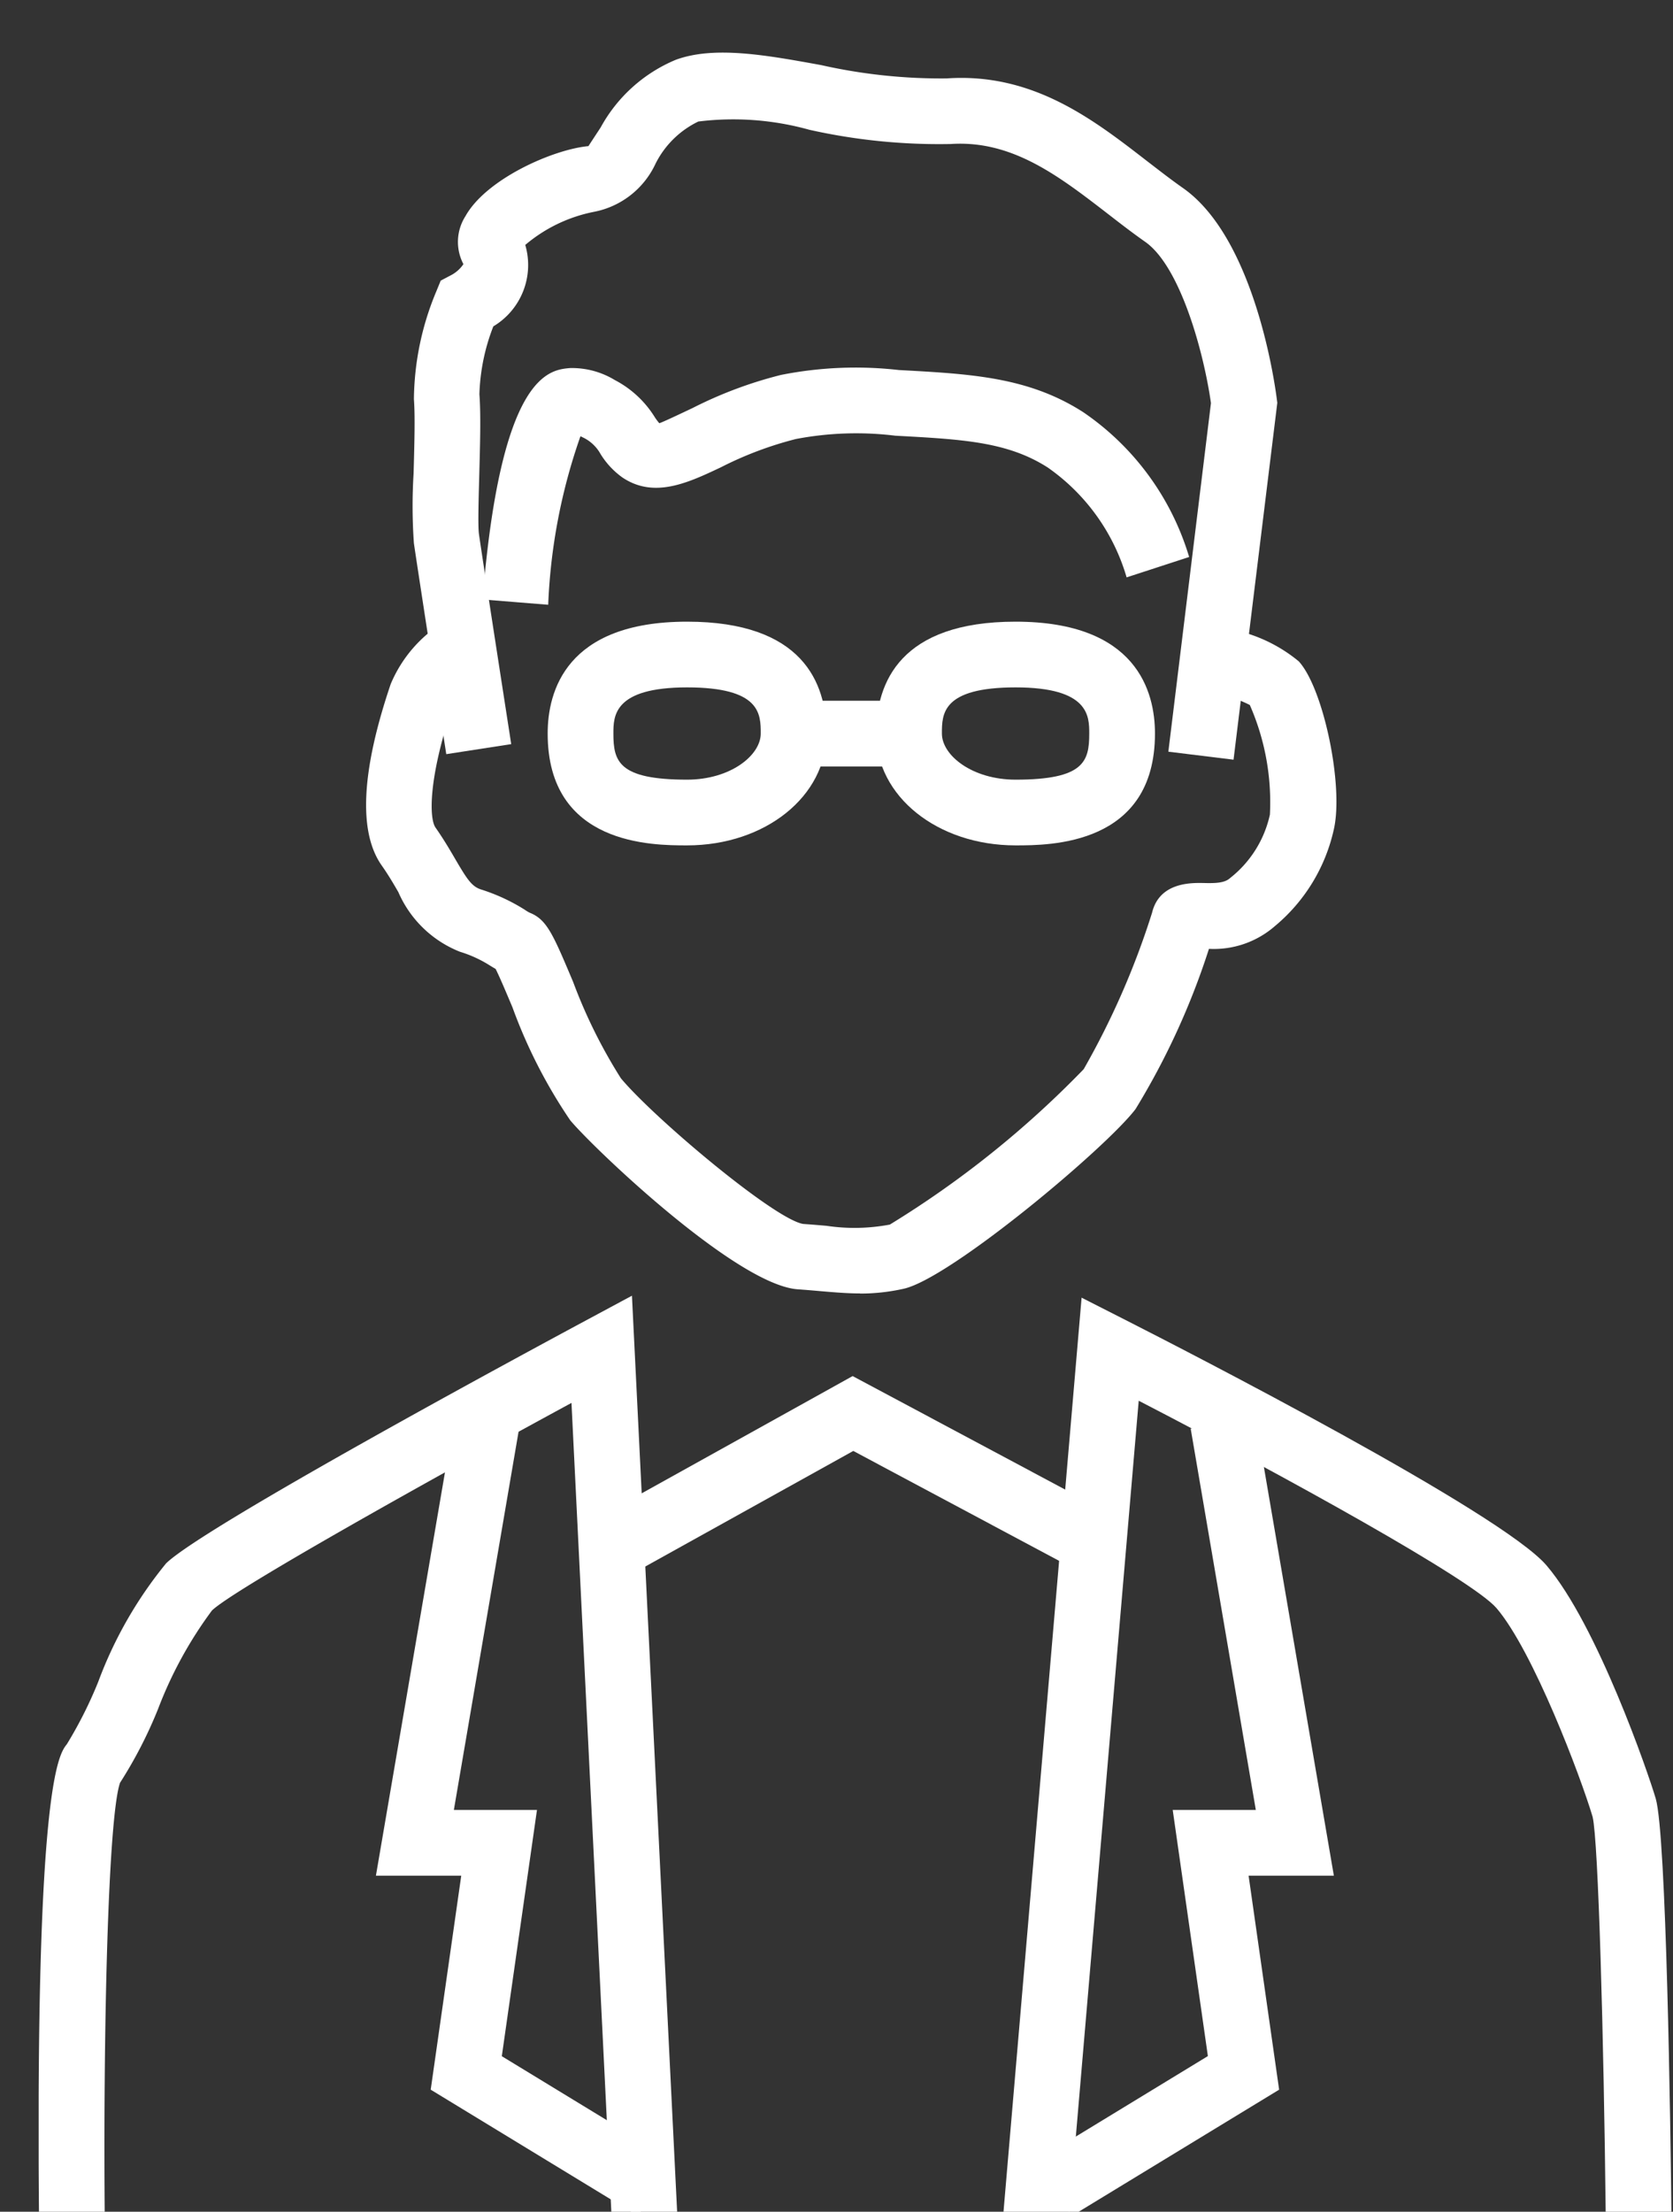
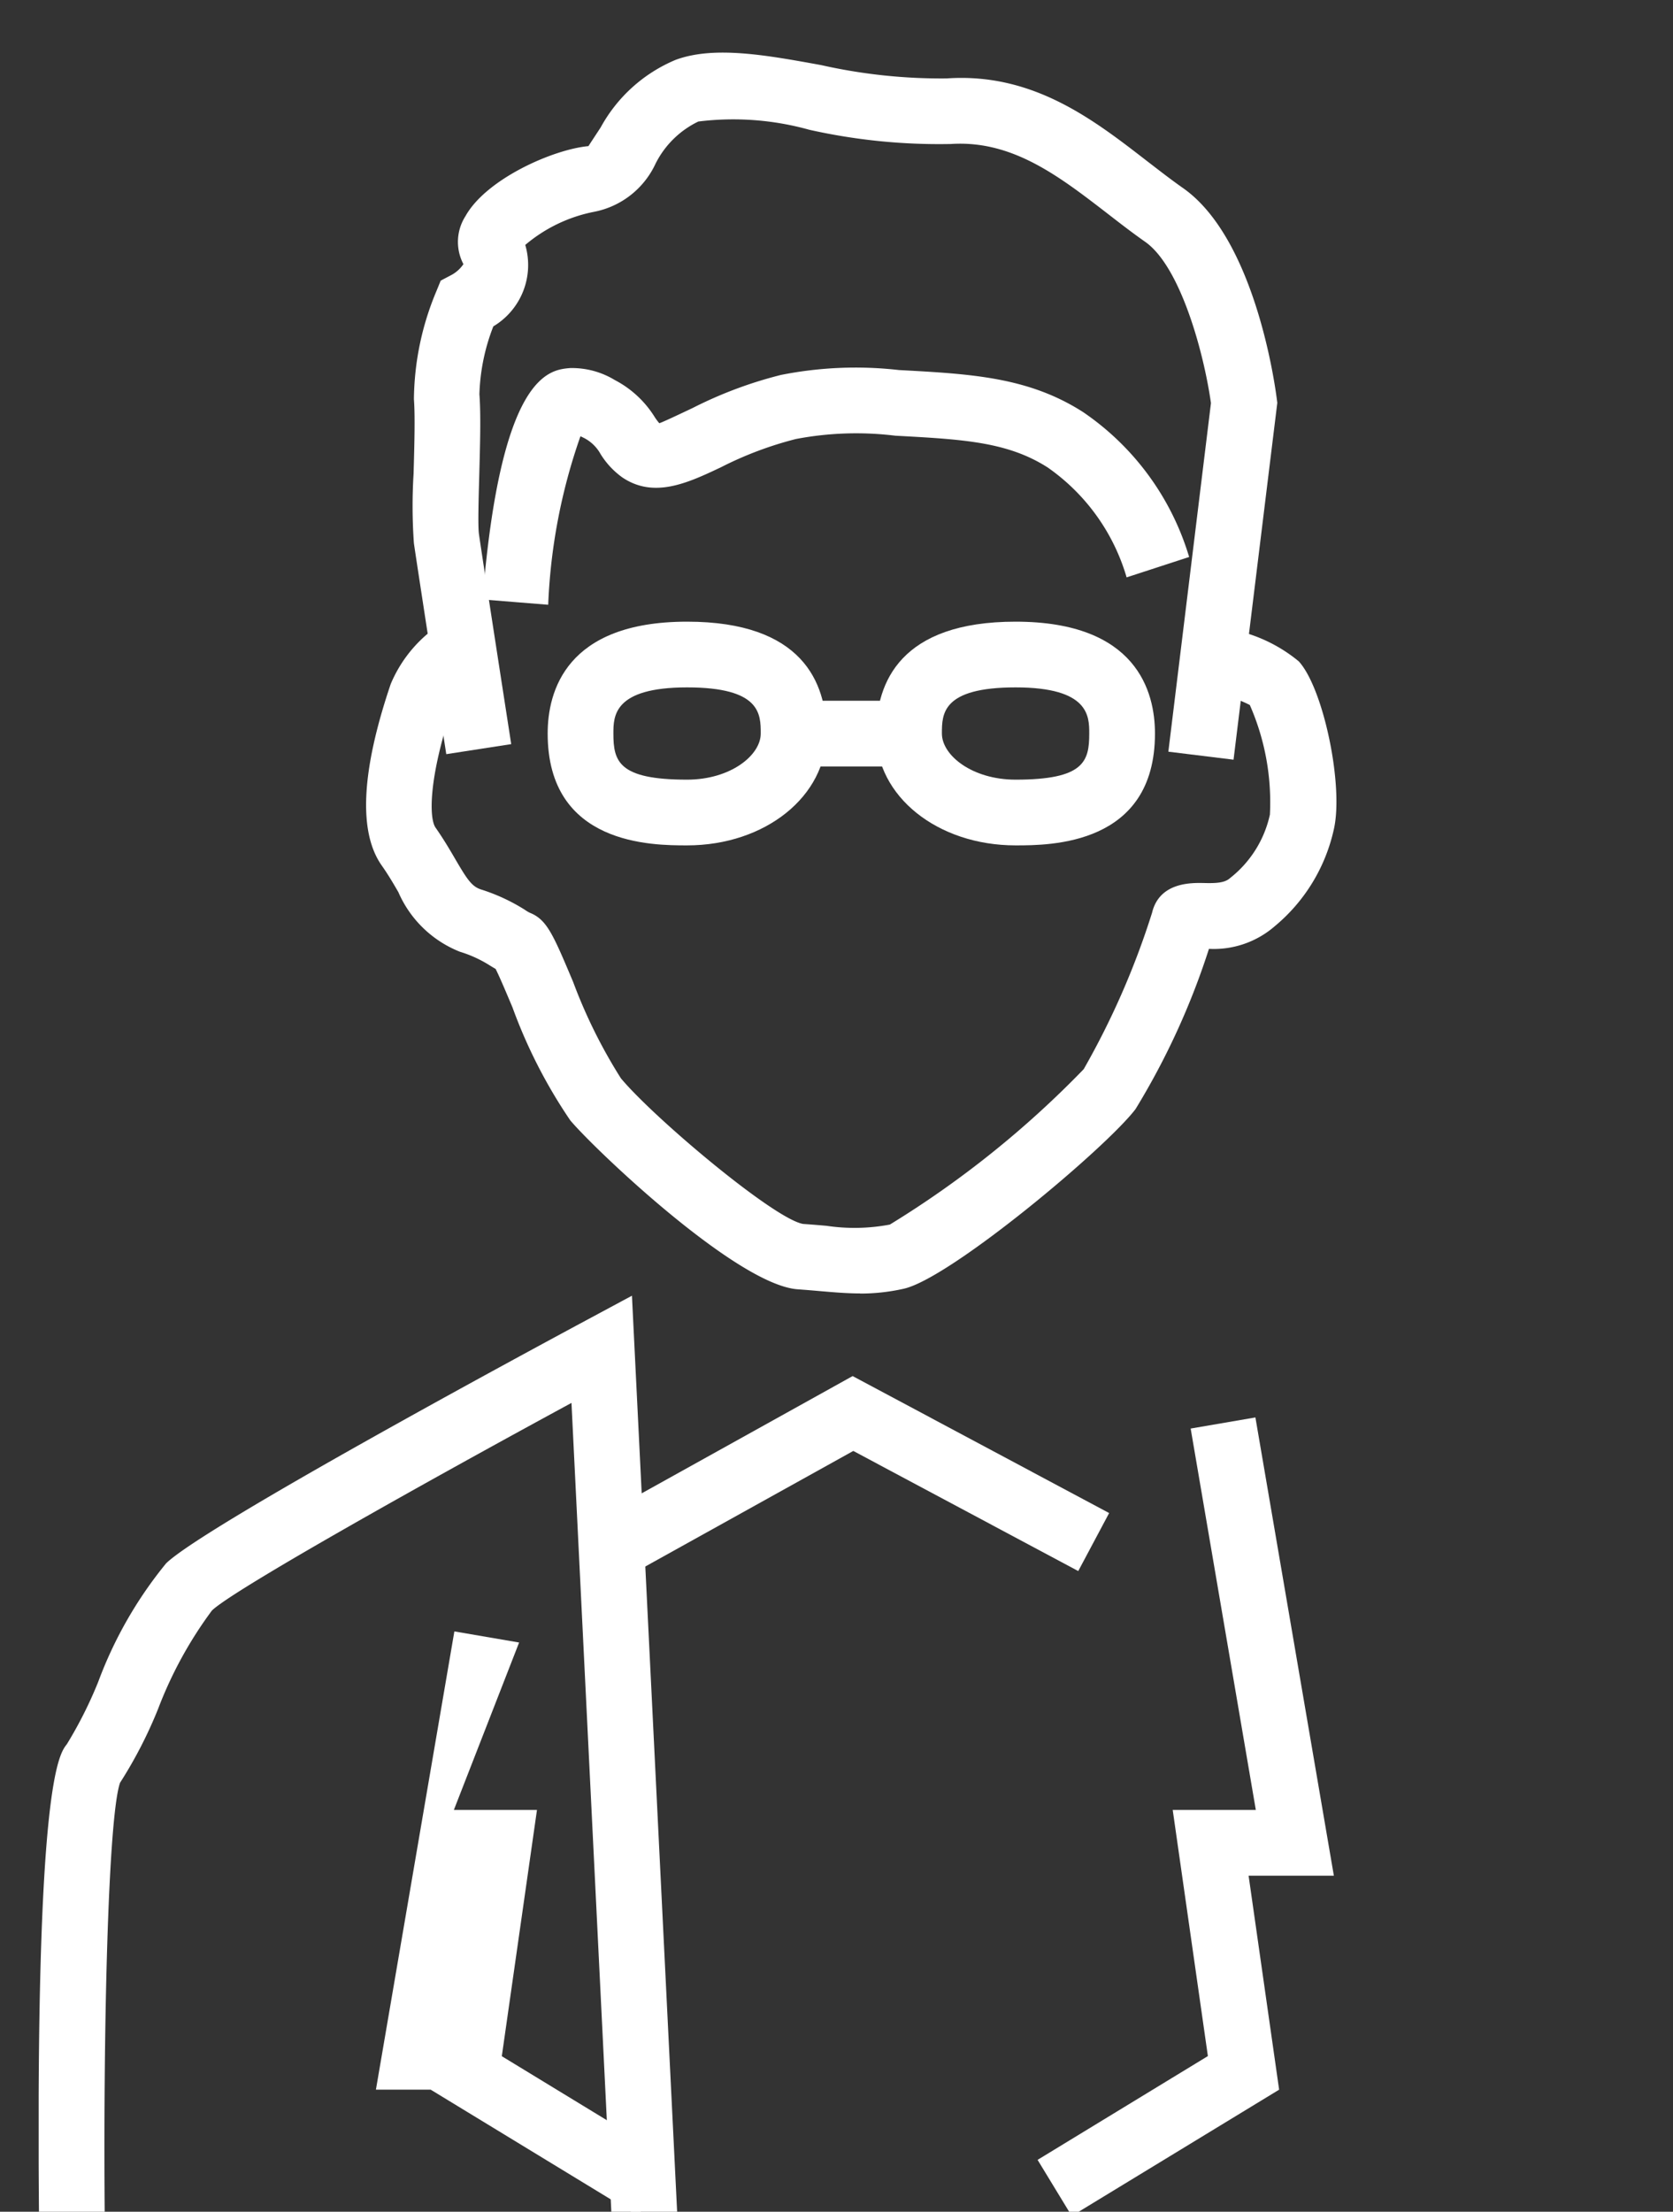
<svg xmlns="http://www.w3.org/2000/svg" width="56" height="74" viewBox="0 0 56 74">
  <rect x="0" y="0" width="56" height="74" fill="#333333" stroke="none" />
  <defs>
    <clipPath id="a">
      <rect width="56" height="74" transform="translate(-984 -6799)" fill="#fff" stroke="#707070" stroke-width="1" />
    </clipPath>
    <clipPath id="b">
      <rect width="54.654" height="72.746" fill="none" />
    </clipPath>
  </defs>
  <g transform="translate(984 6799)" clip-path="url(#a)">
    <g transform="translate(-982.706 -6797.24)" clip-path="url(#b)">
      <path d="M38.862,23.658,36.68,23.39l1.426-11.663c-.242-1.709-1.027-4.572-2.2-5.395-.418-.293-.836-.615-1.261-.945C33,4.118,31.448,2.925,29.4,3.058a19.872,19.872,0,0,1-4.738-.476,9.486,9.486,0,0,0-3.715-.276,3.114,3.114,0,0,0-1.431,1.408,2.87,2.87,0,0,1-2.049,1.611,5.071,5.071,0,0,0-2.313,1.11A2.391,2.391,0,0,1,14.085,9.16a6.78,6.78,0,0,0-.466,2.271c.053.684.022,1.719-.005,2.719-.021.752-.048,1.689-.011,1.952.1.719,1.081,7.035,1.081,7.035l-2.174.336s-.981-6.339-1.084-7.062a17.622,17.622,0,0,1-.01-2.325c.025-.9.055-1.92.011-2.49A9.53,9.53,0,0,1,12.172,8l.152-.371.354-.186a1.141,1.141,0,0,0,.406-.365,1.6,1.6,0,0,1,.069-1.607c.695-1.246,2.938-2.234,4.116-2.342.027-.045.258-.395.41-.627A5.1,5.1,0,0,1,20.189.242c1.291-.476,3.028-.159,4.869.176a18.348,18.348,0,0,0,4.2.446c2.9-.2,4.93,1.389,6.734,2.785.4.307.787.609,1.176.881,2.392,1.675,3.071,6.505,3.141,7.051l.018.136Z" transform="translate(1.134 0)" fill="#fff" />
      <path d="M26.5,39.793c-.431,0-.852-.036-1.321-.076-.232-.021-.484-.042-.761-.062C22.37,39.513,17.563,34.917,16.8,34a17.1,17.1,0,0,1-1.934-3.781c-.194-.459-.424-1.009-.563-1.283-.059-.034-.119-.07-.184-.11a4.1,4.1,0,0,0-1.011-.465,3.75,3.75,0,0,1-2.061-1.995c-.159-.274-.333-.574-.556-.89-.787-1.116-.687-3.159.3-6.072a4.455,4.455,0,0,1,1.83-2.106l1.124,1.89a2.311,2.311,0,0,0-.871.92c-.826,2.443-.8,3.79-.582,4.1.263.375.471.729.66,1.053.4.683.552.913.856,1.014a6.308,6.308,0,0,1,1.47.68,1.214,1.214,0,0,0,.166.1c.575.23.777.713,1.453,2.315a17.3,17.3,0,0,0,1.6,3.226c1.113,1.335,5.137,4.715,6.1,4.872.275.019.538.041.78.062a6.334,6.334,0,0,0,2.122-.041,32.97,32.97,0,0,0,6.489-5.2,26.752,26.752,0,0,0,2.288-5.234c.247-1.025,1.318-1,1.715-.994.42.011.719,0,.9-.169a3.7,3.7,0,0,0,1.329-2.119,8.089,8.089,0,0,0-.672-3.668,4.14,4.14,0,0,0-1.43-.424L38.4,17.5a5.089,5.089,0,0,1,2.788,1.146c.828.908,1.506,4.167,1.172,5.621a5.848,5.848,0,0,1-1.98,3.242,3.11,3.11,0,0,1-2.2.755,24.791,24.791,0,0,1-2.458,5.362c-1,1.313-6.2,5.664-7.759,6.01a6.577,6.577,0,0,1-1.463.161m-11.884-10.7h0ZM38.4,27.575c0,.012-.007.029-.012.047,0-.015.009-.031.012-.047" transform="translate(0.993 1.723)" fill="#fff" />
      <path d="M15.706,17.519l-2.193-.177C14.122,9.8,15.744,9.661,16.438,9.6a2.762,2.762,0,0,1,1.5.4,3.448,3.448,0,0,1,1.335,1.236,1.866,1.866,0,0,0,.155.209c.1-.027.689-.307,1.119-.51A14.029,14.029,0,0,1,23.5,9.83a12.794,12.794,0,0,1,3.95-.164c2.422.131,4.337.234,6.169,1.41a8.974,8.974,0,0,1,3.545,4.845l-2.093.682a6.807,6.807,0,0,0-2.64-3.676c-1.344-.861-2.838-.942-5.1-1.064A10.763,10.763,0,0,0,24,11.974a12.027,12.027,0,0,0-2.51.946c-1.1.52-2.237,1.056-3.3.338a2.714,2.714,0,0,1-.728-.782,1.325,1.325,0,0,0-.538-.529c-.046-.024-.092-.046-.135-.065a19.284,19.284,0,0,0-1.079,5.638" transform="translate(1.346 0.955)" fill="#fff" />
-       <path d="M31.535,68.971l-2.19-.187,2.641-30.9,1.455.739c2.092,1.063,12.6,6.453,14.108,8.22,1.695,1.984,3.41,6.964,3.655,7.8.358,1.219.494,10.952.526,13.906l-2.2.024c-.065-5.929-.247-12.534-.439-13.321-.4-1.343-1.988-5.543-3.215-6.979-.814-.953-7.064-4.4-11.978-6.941Z" transform="translate(2.924 3.774)" fill="#fff" />
      <path d="M19.192,68.938,17.835,41.411C12.812,44.135,6.5,47.677,5.8,48.357A13.664,13.664,0,0,0,4,51.643a14.814,14.814,0,0,1-1.276,2.477c-.4,1.157-.572,8.355-.51,14.753l-2.2.022C-.124,54.167.68,53.161.943,52.831a14.076,14.076,0,0,0,1.051-2.088,13.868,13.868,0,0,1,2.274-3.966c1.282-1.24,11.935-6.989,14.059-8.13l1.532-.823,1.53,31.005ZM2.662,54.2Z" transform="translate(0 3.768)" fill="#fff" />
      <path d="M33.074,46.793l-7.53-4.019-7.17,3.982-1.068-1.922,8.216-4.565,8.586,4.583Z" transform="translate(1.724 4.012)" fill="#fff" />
-       <path d="M19.04,68.246,12.1,64.02l1.022-7.16H10.266l2.626-15.333,2.167.372L12.875,54.661h2.782L14.48,62.9l5.7,3.472Z" transform="translate(1.023 4.137)" fill="#fff" />
+       <path d="M19.04,68.246,12.1,64.02H10.266l2.626-15.333,2.167.372L12.875,54.661h2.782L14.48,62.9l5.7,3.472Z" transform="translate(1.023 4.137)" fill="#fff" />
      <path d="M31.55,68.246l-1.143-1.878,5.7-3.472-1.177-8.235h2.782L35.531,41.9l2.167-.372L40.324,56.86H37.47l1.022,7.16Z" transform="translate(3.03 4.137)" fill="#fff" />
      <path d="M20.16,24.8c-1.155,0-4.666,0-4.666-3.742,0-1.4.606-3.743,4.666-3.743,3.856,0,4.666,2.035,4.666,3.743,0,2.1-2.05,3.742-4.666,3.742m0-5.286c-2.466,0-2.466.967-2.466,1.544,0,.931.172,1.543,2.466,1.543,1.454,0,2.466-.814,2.466-1.543,0-.651,0-1.544-2.466-1.544" transform="translate(1.544 1.725)" fill="#fff" />
      <path d="M30.16,24.8c-2.616,0-4.666-1.644-4.666-3.742,0-1.708.809-3.743,4.666-3.743,4.06,0,4.666,2.346,4.666,3.743,0,3.742-3.511,3.742-4.666,3.742m0-5.286c-2.466,0-2.466.893-2.466,1.544,0,.729,1.013,1.543,2.466,1.543,2.295,0,2.466-.611,2.466-1.543,0-.577,0-1.544-2.466-1.544" transform="translate(2.54 1.725)" fill="#fff" />
      <rect width="3.864" height="2.199" transform="translate(25.268 21.686)" fill="#fff" />
    </g>
  </g>
</svg>